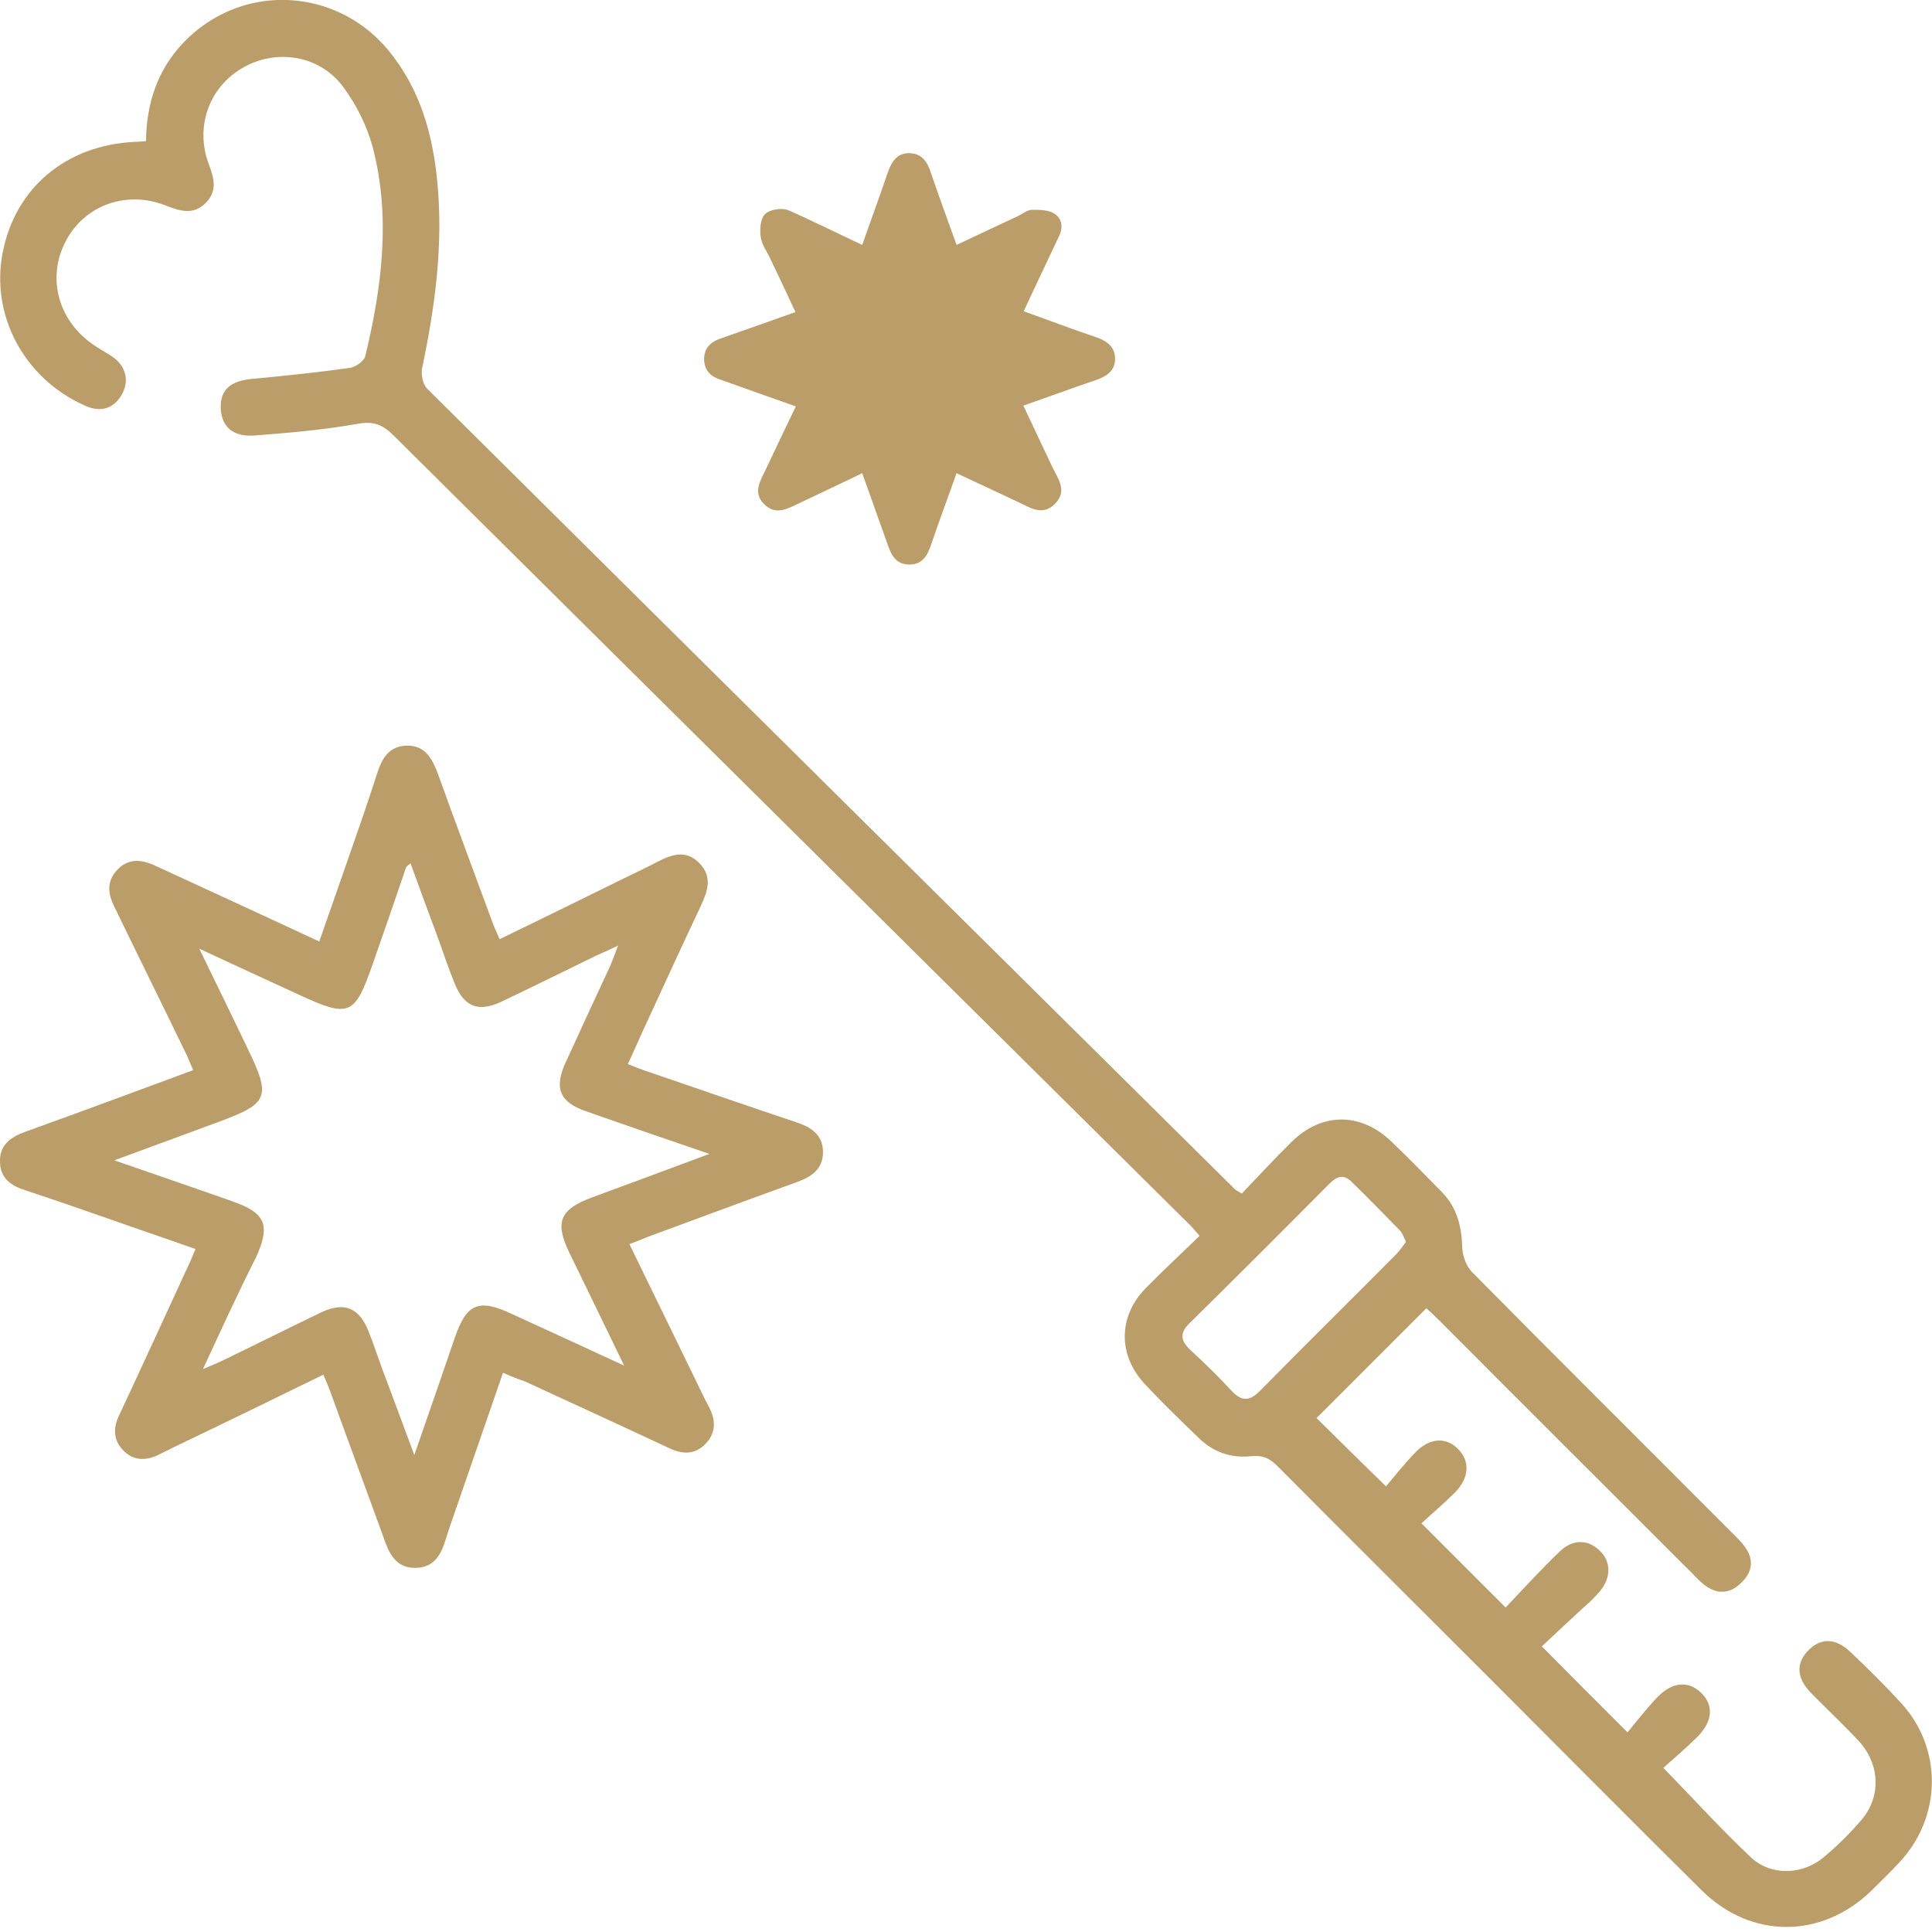
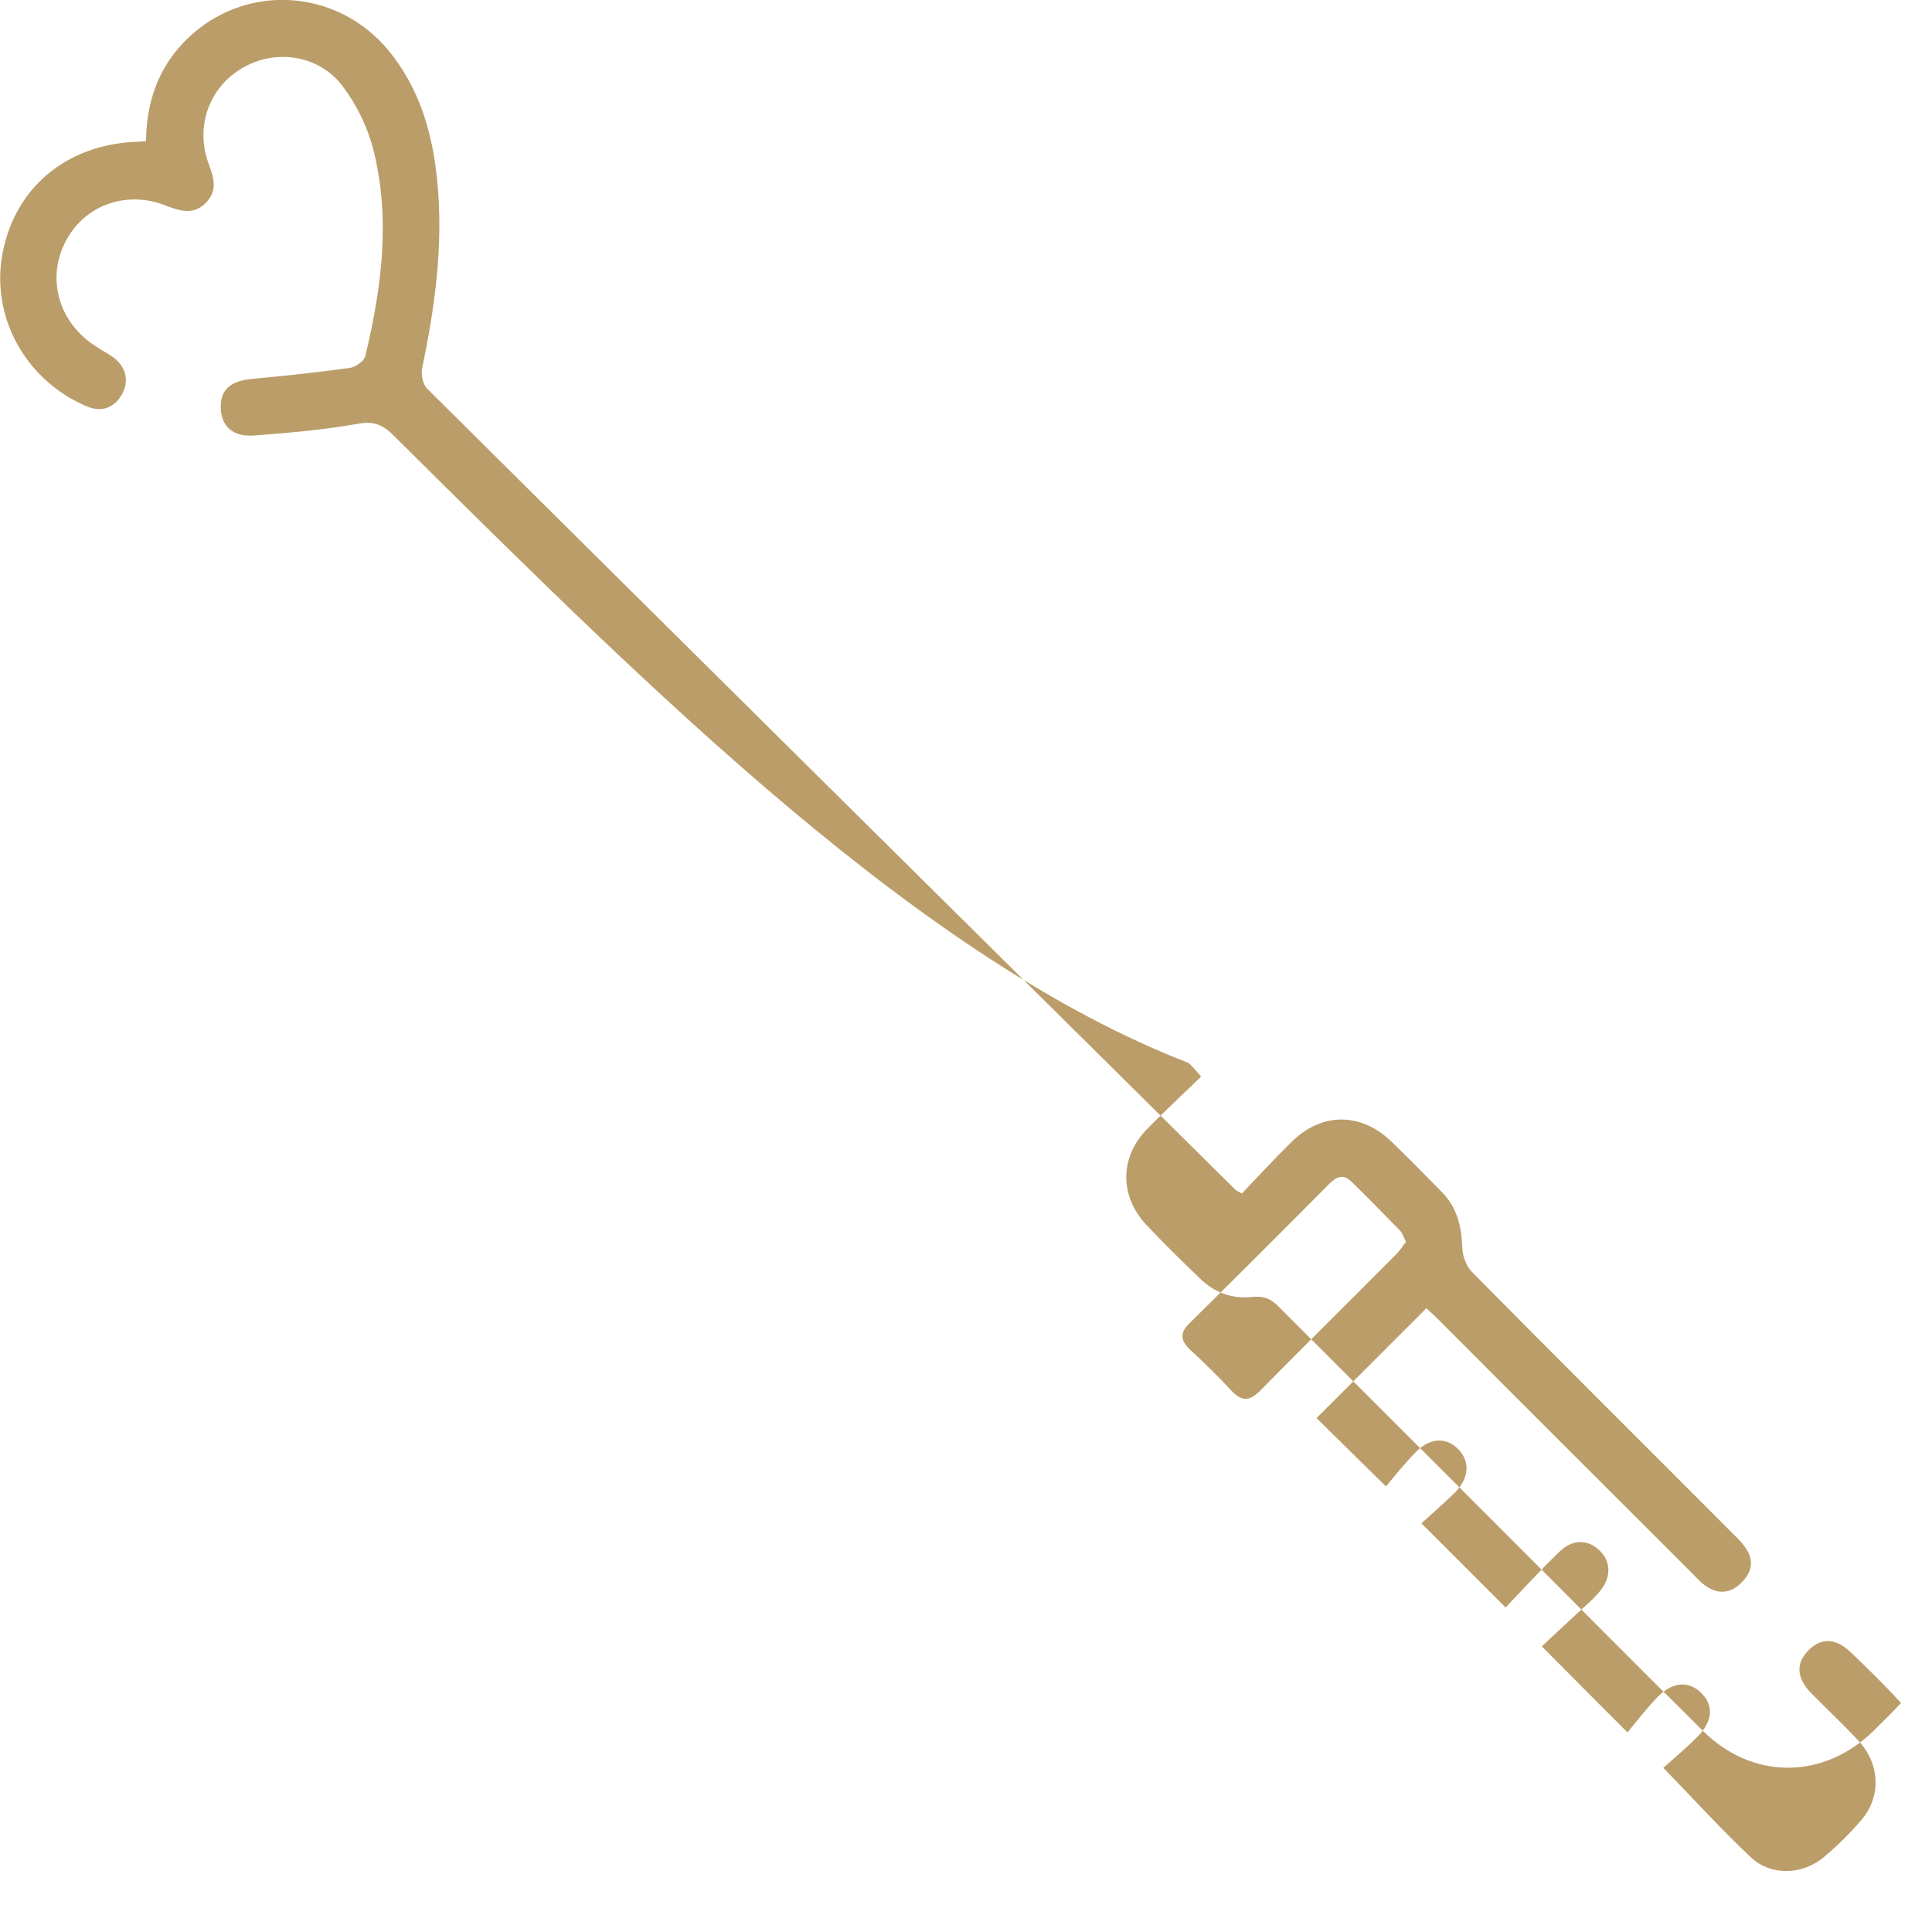
<svg xmlns="http://www.w3.org/2000/svg" version="1.1" id="Calque_1" x="0px" y="0px" viewBox="0 0 512 512" style="enable-background:new 0 0 512 512;" xml:space="preserve">
  <style type="text/css">
	.st0{fill:#BB9D69;}
</style>
-   <path class="st0" d="M329.1,316.3c4.4-4.6,8.7-9.3,13.2-13.7c7.9-7.8,18.2-7.9,26.3-0.2c4.6,4.4,9,8.9,13.4,13.4  c4,4,5.3,8.9,5.5,14.5c0,2.3,1,5.2,2.6,6.8c22.8,23.1,45.9,46,68.8,69c1.3,1.3,2.7,2.6,3.7,4.1c2.4,3.5,1.6,6.7-1.3,9.4  c-2.7,2.6-5.9,3-9.1,0.8c-1.5-1-2.7-2.4-4-3.7c-22.3-22.3-44.6-44.5-66.8-66.8c-1.2-1.2-2.4-2.3-3.4-3.2  c-9.9,9.9-19.7,19.7-29.1,29.1c5.6,5.5,11.4,11.3,18.4,18.1c2.1-2.5,4.8-5.9,7.8-9c3.9-4,8.2-4.1,11.4-0.8c3.1,3.2,2.9,7.6-1,11.5  c-2.9,2.9-6.1,5.6-8.8,8.1c7.6,7.6,14.6,14.6,22.3,22.3c4.4-4.6,9.2-9.9,14.3-14.8c3.5-3.4,7.6-3.3,10.7-0.2c3,2.9,3,7.2-0.1,10.8  c-1.2,1.4-2.5,2.7-3.9,3.9c-3.9,3.6-7.8,7.2-11.4,10.6c7.6,7.7,14.5,14.6,22.7,22.8c2.4-2.9,5-6.3,8-9.4c3.9-4,8.1-4.3,11.4-1.2  c3.5,3.3,3.3,7.6-0.9,11.8c-2.9,2.9-6.1,5.6-9,8.2c8.2,8.4,15.5,16.5,23.3,23.8c5.3,4.9,13.7,4.6,19.3-0.2c3.6-3,6.9-6.3,9.9-9.8  c5.3-6.2,4.9-14.8-0.7-20.9c-4.1-4.4-8.5-8.5-12.7-12.8c-3.9-4-4-8-0.5-11.4c3.3-3.2,7.1-3.1,11,0.6c4.6,4.4,9.1,8.8,13.4,13.5  c11.1,12.1,10.8,30.2-0.4,42.2c-2.4,2.6-4.9,5-7.4,7.5c-13.3,12.9-32,12.9-45.1-0.1c-18.6-18.4-37-37-55.5-55.5  c-19-19-38-37.9-56.9-56.9c-2.1-2.1-3.9-2.9-6.9-2.6c-5.4,0.6-10.2-1.1-14.1-5c-4.8-4.6-9.6-9.3-14.1-14.1c-7.2-7.7-7.1-18,0.3-25.5  c4.5-4.6,9.3-9,14.2-13.8c-1.3-1.5-2.2-2.6-3.3-3.6C244.5,254.4,174.4,185,104.4,115.5c-2.8-2.8-5.2-4-9.5-3.2  c-9,1.6-18.2,2.4-27.3,3.1c-5.9,0.5-9-2.4-9.1-7.4c-0.1-4.8,2.7-7.1,8.4-7.6c8.6-0.8,17.2-1.7,25.8-2.9c1.5-0.2,3.8-1.8,4.1-3.1  c4.4-18.3,6.8-36.8,2-55.3c-1.5-5.6-4.3-11.3-7.8-16c-6.3-8.6-18-10.3-26.9-5c-8.8,5.2-12.5,15.7-8.7,25.6c1.4,3.7,2.2,7-0.9,10.1  C51.3,57,47.8,56,44,54.5c-10.2-4.1-21.2-0.3-26.3,8.9c-5.2,9.3-2.8,20.5,6,27.2c1.8,1.4,3.9,2.5,5.9,3.8c3.8,2.5,4.8,6.6,2.6,10.3  c-2.2,3.7-5.7,4.7-9.9,2.7C6.3,100.2-2.5,83.5,0.7,67C4,49.8,17.5,38.5,35.6,37.6c1,0,1.9-0.1,3.1-0.2c0.1-12.2,4.5-22.3,14-29.8  c15.6-12.1,37.6-9.5,50.2,5.7c8.4,10.2,11.8,22.2,13,35c1.6,16.6-0.6,32.9-4,49.1c-0.4,1.7,0.1,4.4,1.3,5.6  c71.3,70.8,142.7,141.5,214.1,212.2C327.6,315.5,327.9,315.6,329.1,316.3z M372.6,329.1c-0.6-1.2-0.9-2.2-1.5-2.9  c-4.3-4.4-8.6-8.8-13-13.1c-2.3-2.2-4.1-1.1-6,0.8c-12.2,12.3-24.4,24.5-36.8,36.7c-2.7,2.6-2.5,4.6,0.1,7.1  c3.8,3.5,7.5,7.1,11,10.9c2.7,2.9,4.8,2.7,7.5,0c11.9-12.1,24-24,36-36.1C370.9,331.5,371.7,330.3,372.6,329.1z" />
-   <path class="st0" d="M133.3,363.8c-4.4,12.8-8.8,25.4-13.1,37.9c-0.8,2.2-1.5,4.4-2.2,6.6c-1.2,3.9-3.1,7.1-7.8,7.2  c-4.7,0.1-6.7-3-8.1-6.8c-4.7-13-9.5-25.9-14.2-38.9c-0.6-1.7-1.3-3.4-2.2-5.5c-13.3,6.5-26.4,12.9-39.6,19.2c-1.3,0.7-2.7,1.3-4,2  c-3.3,1.6-6.5,1.7-9.2-0.9c-2.9-2.8-3-6.1-1.3-9.6c6-12.8,11.9-25.7,17.8-38.5c0.8-1.6,1.5-3.3,2.4-5.5c-8.2-2.9-16.2-5.6-24.1-8.4  c-6.9-2.4-13.8-4.8-20.8-7.1C3,314.3,0.1,312.3,0,308c-0.2-4.6,2.9-6.7,6.8-8.1c14.7-5.3,29.3-10.7,44.4-16.3  c-0.9-2.1-1.6-3.9-2.5-5.6c-6.1-12.6-12.3-25.1-18.4-37.7c-1.7-3.4-2.1-6.7,0.7-9.7c3-3.2,6.4-2.9,10.1-1.2  c14.3,6.6,28.7,13.2,43.5,20.1c2.4-6.9,4.8-13.6,7.1-20.3c2.8-8,5.6-16,8.2-24.1c1.3-4.1,3.2-7.5,8.1-7.5c4.8,0,6.6,3.6,8.1,7.6  c4.6,12.8,9.4,25.6,14.1,38.4c0.6,1.7,1.3,3.3,2.2,5.3c11.3-5.5,22.2-10.8,33.1-16.2c2.8-1.4,5.7-2.7,8.5-4.2  c3.9-2,7.7-3.5,11.4,0.3c3.4,3.5,2.2,7.2,0.4,11.1c-5.2,11-10.2,22-15.3,33c-1.3,2.9-2.6,5.8-4.1,9.1c2,0.8,4,1.6,5.9,2.2  c12.9,4.4,25.8,8.9,38.7,13.2c3.9,1.3,7.1,3.3,7.1,7.9c0,4.6-3.1,6.6-7,8c-12.8,4.6-25.6,9.4-38.4,14.1c-1.9,0.7-3.7,1.5-5.9,2.3  c5.7,11.7,11.3,23.2,16.9,34.7c1.4,2.8,2.7,5.7,4.2,8.5c1.8,3.4,1.9,6.7-0.9,9.7c-2.8,2.9-6,2.9-9.6,1.2  c-12.8-6-25.7-11.9-38.5-17.8C137,365.4,135.4,364.7,133.3,363.8z M53.8,362.8c2.4-1,3.9-1.6,5.3-2.3c8.7-4.2,17.3-8.5,26-12.7  c6.1-2.9,10.1-1.3,12.6,5.1c1.3,3.3,2.4,6.6,3.6,9.9c2.7,7.2,5.4,14.4,8.5,22.8c3.9-11.2,7.3-21.1,10.7-31  c3.1-9.1,6.3-10.5,14.9-6.5c9.6,4.4,19.2,8.8,30,13.8c-5.2-10.8-9.9-20.4-14.6-30.1c-3.8-7.9-2.4-11.3,5.9-14.4  c10-3.7,20.1-7.4,31.3-11.6c-11.7-4-22.2-7.6-32.7-11.3c-6.9-2.4-8.5-6-5.5-12.7c3.9-8.6,7.9-17.2,11.9-25.8  c0.6-1.4,1.1-2.8,2.1-5.4c-2.7,1.3-4.2,1.9-5.7,2.6c-8.4,4.1-16.7,8.2-25.1,12.2c-6.3,3-10.1,1.4-12.6-5c-1.5-3.7-2.8-7.5-4.1-11.2  c-2.5-6.7-5-13.5-7.5-20.4c-0.7,0.6-1.1,0.8-1.2,1.1c-2.9,8.5-5.8,17-8.8,25.5c-4.8,13.8-6.2,14.4-19.6,8.2  c-8.4-3.9-16.8-7.7-26.4-12.2c4.7,9.6,8.7,17.9,12.7,26.2c6.4,13.2,5.8,14.8-7.8,19.8c-8.7,3.2-17.3,6.4-27.4,10.1  c11.5,4,21.5,7.4,31.4,10.9c8.7,3.1,10,6.2,6.2,14.7C63.1,342.6,58.7,352.2,53.8,362.8z" />
-   <path class="st0" d="M228.5,64.9c2.3-6.6,4.6-12.7,6.7-19c1-2.9,2.4-5.4,5.9-5.3c3.3,0.1,4.7,2.4,5.6,5.2c2.1,6.2,4.4,12.4,6.8,19.1  c5.6-2.6,11-5.2,16.4-7.7c1.2-0.6,2.4-1.6,3.6-1.6c2,0,4.3,0,5.9,1c2.1,1.3,2.4,3.8,1.2,6.1c-2.5,5.3-5,10.6-7.5,15.9  c-0.6,1.2-1.1,2.4-1.8,3.9c6.5,2.3,12.7,4.7,19,6.8c2.9,1,5.1,2.4,5.2,5.6c0.1,3.5-2.4,4.9-5.3,5.9c-6.2,2.1-12.4,4.4-19,6.7  c2.6,5.5,5.1,10.8,7.6,16.1c1.5,3.2,4.2,6.4,0.8,9.9c-3.4,3.4-6.6,1-9.9-0.5c-5.3-2.5-10.6-5-16.2-7.6c-2.3,6.5-4.6,12.6-6.7,18.8  c-1,2.9-2.2,5.4-5.8,5.4c-3.6,0-4.8-2.5-5.8-5.4c-2.2-6.2-4.4-12.4-6.7-18.8c-5.8,2.8-11.3,5.4-16.8,8c-3,1.4-6.1,3.3-9.2,0.2  c-3-3-1.1-6,0.3-8.9c2.6-5.5,5.2-11,8.1-17c-5.7-2-11.3-4-16.9-6c-1.1-0.4-2.2-0.8-3.4-1.2c-2.6-0.9-4-2.7-4-5.4  c0-2.7,1.6-4.4,4.1-5.3c6.6-2.3,13.1-4.6,20.1-7.1c-2.2-4.8-4.4-9.4-6.6-14c-0.9-2-2.3-3.8-2.6-5.9c-0.3-2-0.1-4.9,1.2-6.1  c1.2-1.2,4.4-1.7,6.1-1C215.3,58.5,221.6,61.7,228.5,64.9z" />
+   <path class="st0" d="M329.1,316.3c4.4-4.6,8.7-9.3,13.2-13.7c7.9-7.8,18.2-7.9,26.3-0.2c4.6,4.4,9,8.9,13.4,13.4  c4,4,5.3,8.9,5.5,14.5c0,2.3,1,5.2,2.6,6.8c22.8,23.1,45.9,46,68.8,69c1.3,1.3,2.7,2.6,3.7,4.1c2.4,3.5,1.6,6.7-1.3,9.4  c-2.7,2.6-5.9,3-9.1,0.8c-1.5-1-2.7-2.4-4-3.7c-22.3-22.3-44.6-44.5-66.8-66.8c-1.2-1.2-2.4-2.3-3.4-3.2  c-9.9,9.9-19.7,19.7-29.1,29.1c5.6,5.5,11.4,11.3,18.4,18.1c2.1-2.5,4.8-5.9,7.8-9c3.9-4,8.2-4.1,11.4-0.8c3.1,3.2,2.9,7.6-1,11.5  c-2.9,2.9-6.1,5.6-8.8,8.1c7.6,7.6,14.6,14.6,22.3,22.3c4.4-4.6,9.2-9.9,14.3-14.8c3.5-3.4,7.6-3.3,10.7-0.2c3,2.9,3,7.2-0.1,10.8  c-1.2,1.4-2.5,2.7-3.9,3.9c-3.9,3.6-7.8,7.2-11.4,10.6c7.6,7.7,14.5,14.6,22.7,22.8c2.4-2.9,5-6.3,8-9.4c3.9-4,8.1-4.3,11.4-1.2  c3.5,3.3,3.3,7.6-0.9,11.8c-2.9,2.9-6.1,5.6-9,8.2c8.2,8.4,15.5,16.5,23.3,23.8c5.3,4.9,13.7,4.6,19.3-0.2c3.6-3,6.9-6.3,9.9-9.8  c5.3-6.2,4.9-14.8-0.7-20.9c-4.1-4.4-8.5-8.5-12.7-12.8c-3.9-4-4-8-0.5-11.4c3.3-3.2,7.1-3.1,11,0.6c4.6,4.4,9.1,8.8,13.4,13.5  c-2.4,2.6-4.9,5-7.4,7.5c-13.3,12.9-32,12.9-45.1-0.1c-18.6-18.4-37-37-55.5-55.5  c-19-19-38-37.9-56.9-56.9c-2.1-2.1-3.9-2.9-6.9-2.6c-5.4,0.6-10.2-1.1-14.1-5c-4.8-4.6-9.6-9.3-14.1-14.1c-7.2-7.7-7.1-18,0.3-25.5  c4.5-4.6,9.3-9,14.2-13.8c-1.3-1.5-2.2-2.6-3.3-3.6C244.5,254.4,174.4,185,104.4,115.5c-2.8-2.8-5.2-4-9.5-3.2  c-9,1.6-18.2,2.4-27.3,3.1c-5.9,0.5-9-2.4-9.1-7.4c-0.1-4.8,2.7-7.1,8.4-7.6c8.6-0.8,17.2-1.7,25.8-2.9c1.5-0.2,3.8-1.8,4.1-3.1  c4.4-18.3,6.8-36.8,2-55.3c-1.5-5.6-4.3-11.3-7.8-16c-6.3-8.6-18-10.3-26.9-5c-8.8,5.2-12.5,15.7-8.7,25.6c1.4,3.7,2.2,7-0.9,10.1  C51.3,57,47.8,56,44,54.5c-10.2-4.1-21.2-0.3-26.3,8.9c-5.2,9.3-2.8,20.5,6,27.2c1.8,1.4,3.9,2.5,5.9,3.8c3.8,2.5,4.8,6.6,2.6,10.3  c-2.2,3.7-5.7,4.7-9.9,2.7C6.3,100.2-2.5,83.5,0.7,67C4,49.8,17.5,38.5,35.6,37.6c1,0,1.9-0.1,3.1-0.2c0.1-12.2,4.5-22.3,14-29.8  c15.6-12.1,37.6-9.5,50.2,5.7c8.4,10.2,11.8,22.2,13,35c1.6,16.6-0.6,32.9-4,49.1c-0.4,1.7,0.1,4.4,1.3,5.6  c71.3,70.8,142.7,141.5,214.1,212.2C327.6,315.5,327.9,315.6,329.1,316.3z M372.6,329.1c-0.6-1.2-0.9-2.2-1.5-2.9  c-4.3-4.4-8.6-8.8-13-13.1c-2.3-2.2-4.1-1.1-6,0.8c-12.2,12.3-24.4,24.5-36.8,36.7c-2.7,2.6-2.5,4.6,0.1,7.1  c3.8,3.5,7.5,7.1,11,10.9c2.7,2.9,4.8,2.7,7.5,0c11.9-12.1,24-24,36-36.1C370.9,331.5,371.7,330.3,372.6,329.1z" />
</svg>